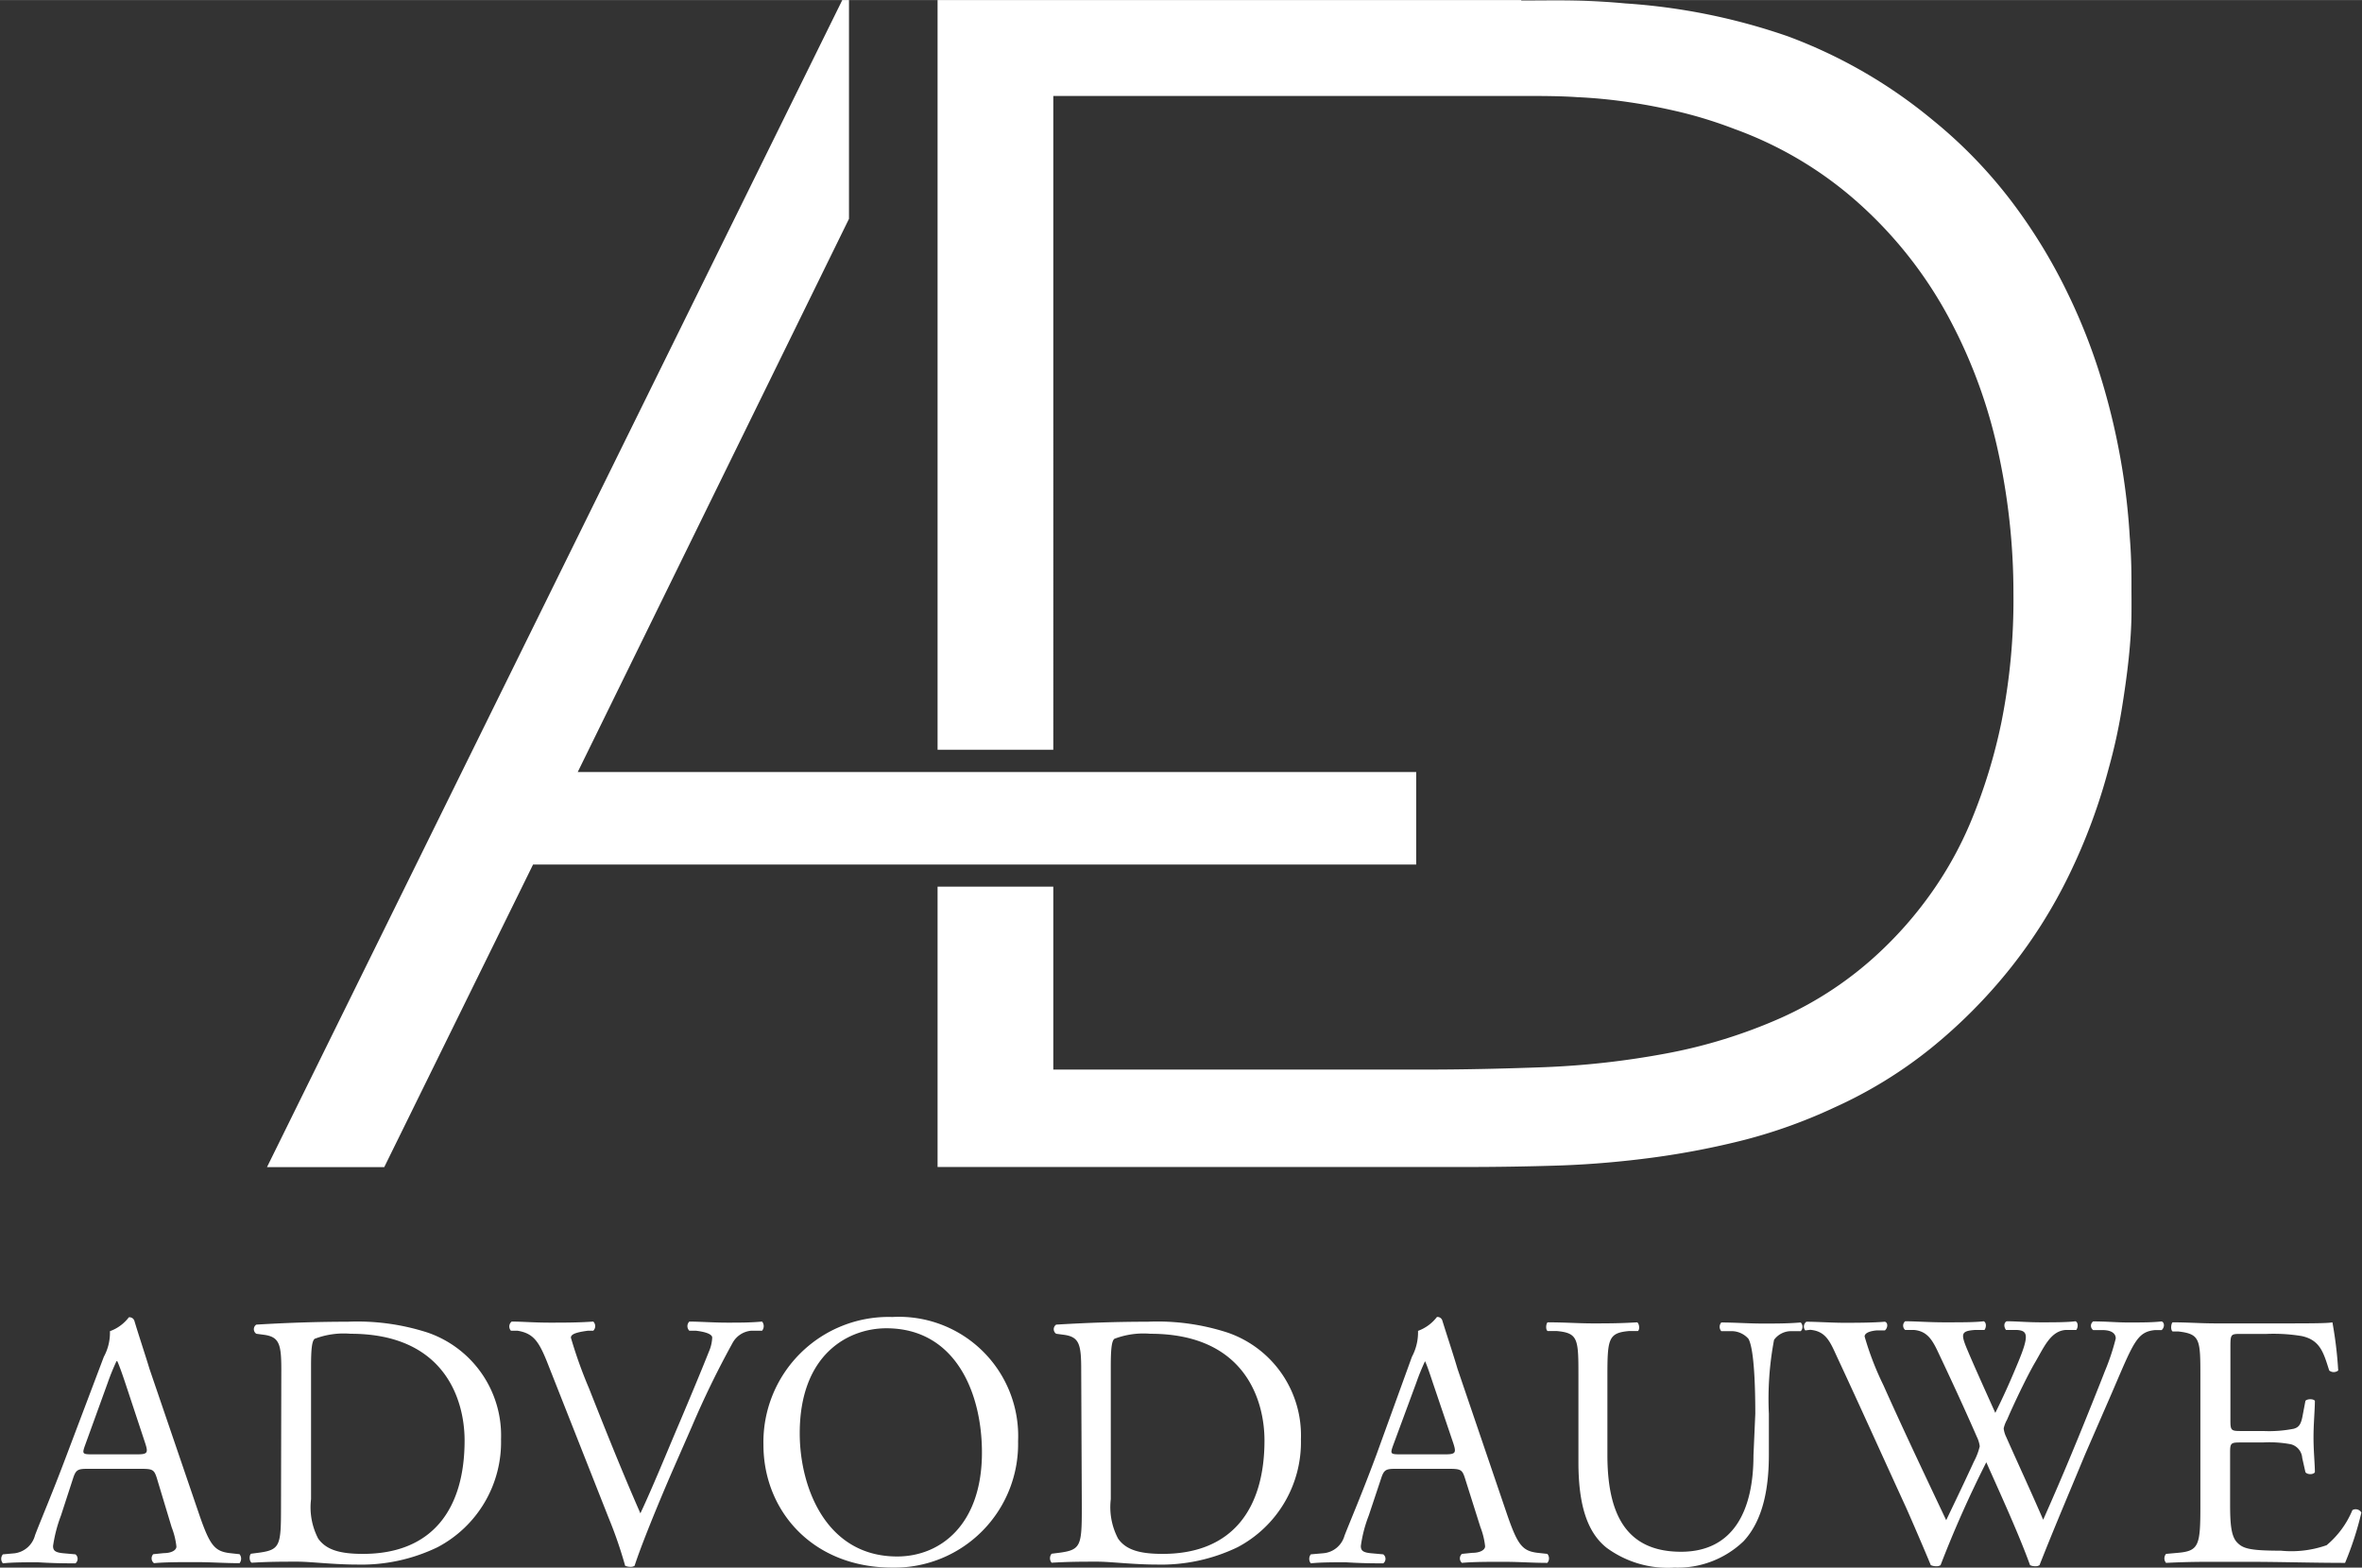
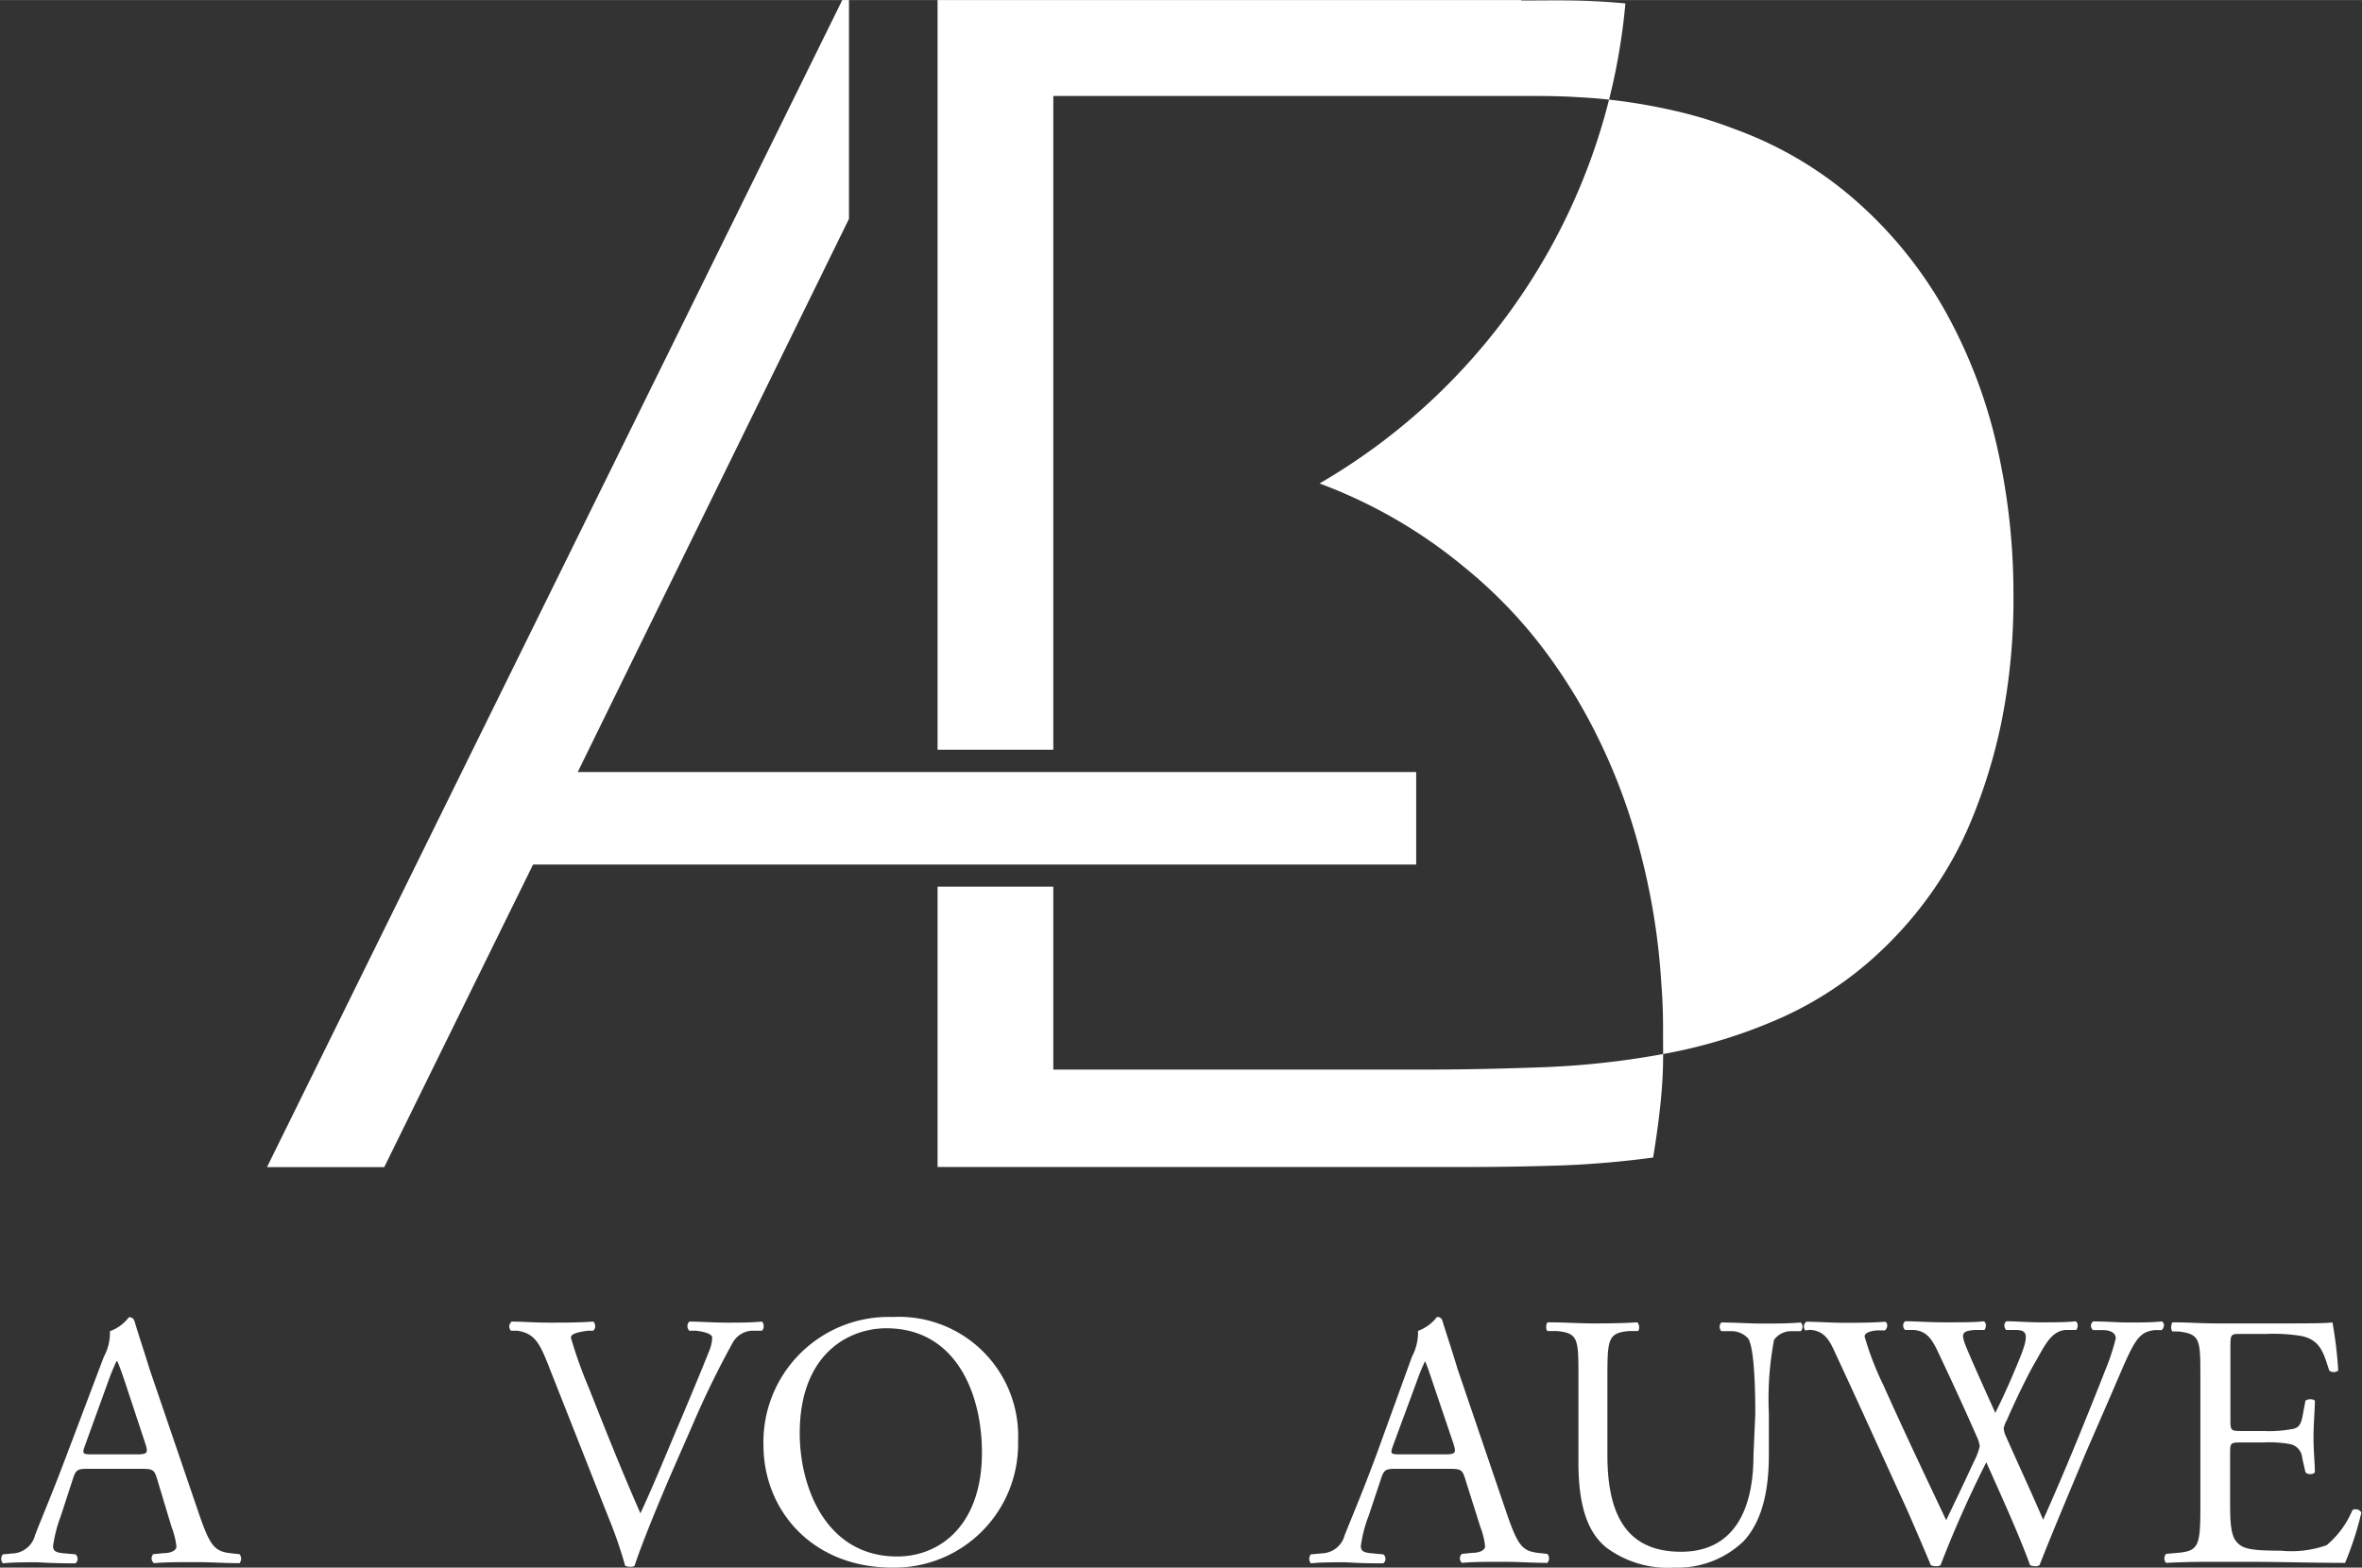
<svg xmlns="http://www.w3.org/2000/svg" width="54.65mm" height="36.28mm" viewBox="0 0 154.91 102.83">
  <rect x="0" y="0" width="154.91" height="102.83" fill="#333333" stroke="none" />
  <title>logoWit</title>
  <g id="Laag_2" data-name="Laag 2">
    <g id="Laag_1-2" data-name="Laag 1">
      <g>
        <g>
          <path d="M10.28,96.94c-.17-.52-.26-.59-1-.59H5.72c-.6,0-.74.07-.91.57L4,99.41a9.45,9.45,0,0,0-.52,2c0,.29.12.43.69.48l.78.07a.38.38,0,0,1,0,.59c-.62,0-1.36,0-2.48-.07-.78,0-1.63,0-2.28.07a.45.45,0,0,1,0-.59l.78-.07A1.6,1.6,0,0,0,2.3,100.7c.42-1.1,1.09-2.64,2.09-5.3L6.81,89a3.29,3.29,0,0,0,.4-1.68,2.7,2.7,0,0,0,1.24-.91.34.34,0,0,1,.36.22c.3,1,.68,2.13,1,3.18l3.26,9.55c.69,2,1,2.4,2,2.52l.64.07a.47.47,0,0,1,0,.59c-1,0-1.81-.07-2.88-.07s-2,0-2.73.07a.4.4,0,0,1-.05-.59l.69-.07c.5,0,.83-.19.83-.43a4.9,4.9,0,0,0-.31-1.26ZM5.57,94.83c-.19.54-.16.57.5.57H9c.68,0,.73-.1.52-.74L8.24,90.79c-.19-.57-.41-1.21-.55-1.5H7.64a14.85,14.85,0,0,0-.57,1.4Z" fill="#fff" />
-           <path d="M18.45,89.86c0-1.66-.12-2.16-1.12-2.3l-.52-.07a.36.36,0,0,1,0-.6c2-.12,4-.19,6-.19a15,15,0,0,1,5.23.71,7.14,7.14,0,0,1,4.82,7,7.79,7.79,0,0,1-4.16,7.08,11.47,11.47,0,0,1-5.32,1.14c-1.52,0-3-.19-3.87-.19-1,0-1.86,0-3,.07-.15-.07-.19-.45-.05-.59l.54-.07c1.38-.19,1.43-.48,1.43-3Zm1.95,8.48a4.44,4.44,0,0,0,.47,2.59c.53.74,1.43,1,2.93,1,4.61,0,6.67-3,6.67-7.44,0-2.61-1.26-7-7.48-7a5.34,5.34,0,0,0-2.35.33c-.19.14-.24.74-.24,1.81Z" fill="#fff" />
          <path d="M35.86,89.29c-.54-1.33-.9-1.83-1.92-2l-.43,0a.41.41,0,0,1,.05-.6c.69,0,1.45.07,2.47.07s1.88,0,2.88-.07a.42.42,0,0,1,0,.6l-.35,0c-.91.12-1.1.26-1.12.45a29.84,29.84,0,0,0,1.19,3.33c1.09,2.76,2.18,5.49,3.37,8.2.74-1.57,1.74-4,2.28-5.28.69-1.61,1.81-4.3,2.21-5.32a2.59,2.59,0,0,0,.22-.93c0-.16-.24-.35-1.07-.45l-.43,0a.42.42,0,0,1,0-.6c.66,0,1.57.07,2.47.07s1.52,0,2.3-.07a.47.47,0,0,1,0,.6l-.71,0a1.55,1.55,0,0,0-1.24.83,60.05,60.05,0,0,0-2.66,5.47l-1.28,2.92c-.95,2.19-2.07,4.94-2.47,6.2a.46.46,0,0,1-.26.07.92.92,0,0,1-.36-.07,28.16,28.16,0,0,0-1.09-3.16Z" fill="#fff" />
          <path d="M50.07,94.78a8.21,8.21,0,0,1,8.46-8.39,7.82,7.82,0,0,1,8.24,8.15,8.11,8.11,0,0,1-8.24,8.29C53.25,102.83,50.07,99.06,50.07,94.78Zm14.33.5c0-3.92-1.74-8.15-6.27-8.15-2.48,0-5.68,1.69-5.68,6.89,0,3.52,1.71,8.08,6.39,8.08C61.69,102.1,64.4,100,64.4,95.28Z" fill="#fff" />
-           <path d="M70.91,89.86c0-1.66-.12-2.16-1.12-2.3l-.52-.07a.36.36,0,0,1,0-.6c2-.12,3.94-.19,6-.19a14.89,14.89,0,0,1,5.23.71,7.13,7.13,0,0,1,4.82,7,7.79,7.79,0,0,1-4.15,7.08,11.54,11.54,0,0,1-5.33,1.14c-1.52,0-3-.19-3.87-.19-1,0-1.85,0-3,.07a.46.46,0,0,1,0-.59l.55-.07c1.38-.19,1.43-.48,1.43-3Zm1.94,8.48a4.43,4.43,0,0,0,.48,2.59c.52.74,1.42,1,2.92,1,4.61,0,6.68-3,6.68-7.44,0-2.61-1.26-7-7.49-7a5.34,5.34,0,0,0-2.35.33c-.19.14-.24.74-.24,1.81Z" fill="#fff" />
          <path d="M96.07,96.94c-.17-.52-.27-.59-1-.59H91.5c-.59,0-.73.07-.9.57l-.83,2.49a8.81,8.81,0,0,0-.52,2c0,.29.12.43.69.48l.78.07a.37.37,0,0,1,0,.59c-.62,0-1.35,0-2.47-.07-.78,0-1.64,0-2.28.07a.47.47,0,0,1,0-.59l.79-.07a1.58,1.58,0,0,0,1.42-1.16c.43-1.1,1.1-2.64,2.09-5.3L92.6,89A3.4,3.4,0,0,0,93,87.3a2.75,2.75,0,0,0,1.24-.91.33.33,0,0,1,.35.22c.31,1,.69,2.13,1,3.18l3.25,9.55c.69,2,1,2.4,2,2.52l.64.07a.45.45,0,0,1,0,.59c-1,0-1.8-.07-2.87-.07s-2,0-2.73.07a.39.39,0,0,1,0-.59l.69-.07c.5,0,.83-.19.83-.43a4.9,4.9,0,0,0-.31-1.26Zm-4.71-2.11c-.19.54-.17.57.5.57h2.92c.69,0,.74-.1.53-.74L94,90.79c-.19-.57-.4-1.21-.54-1.5h0a14.85,14.85,0,0,0-.57,1.4Z" fill="#fff" />
          <path d="M115.12,92.74c0-1.48-.05-4.21-.45-4.92a1.48,1.48,0,0,0-1.19-.5l-.59,0a.43.43,0,0,1,0-.57c.91,0,1.78.07,2.71.07s1.64,0,2.5-.07a.41.41,0,0,1,0,.57l-.57,0a1.38,1.38,0,0,0-1.18.57,20.8,20.8,0,0,0-.34,4.85v2.68c0,2.07-.33,4.25-1.66,5.68a6.24,6.24,0,0,1-4.54,1.73,6.77,6.77,0,0,1-4.44-1.3c-1.26-1-1.85-2.78-1.85-5.61V90.31c0-2.47,0-2.87-1.43-3l-.59,0c-.15-.09-.1-.5,0-.57,1.19,0,2,.07,2.95.07s1.76,0,2.92-.07c.14.07.19.48.05.57l-.57,0c-1.38.12-1.43.52-1.43,3v5.13c0,3.83,1.19,6.35,4.83,6.35,3.44,0,4.75-2.71,4.75-6.32Z" fill="#fff" />
          <path d="M118.4,87.27a.39.39,0,0,1,.07-.57c.64,0,1.71.07,2.44.07s1.88,0,2.71-.07c.22.07.19.41,0,.57l-.55,0c-.5.05-.78.19-.78.4a19.4,19.4,0,0,0,1.23,3.19c1.34,3,2.74,5.94,4.12,8.86.57-1.19,1.21-2.52,1.82-3.85a4.13,4.13,0,0,0,.38-1,2,2,0,0,0-.19-.62c-.83-1.9-1.71-3.8-2.61-5.7-.36-.74-.71-1.24-1.52-1.31l-.57,0a.37.37,0,0,1,0-.57c.69,0,1.59.07,2.54.07,1.19,0,2.07,0,2.61-.07.17.07.19.38.05.57l-.62,0c-.92.07-.95.24-.5,1.31s1.17,2.66,1.83,4.13c.46-.93.88-1.83,1.41-3.11.85-2,.73-2.28,0-2.33l-.71,0c-.17-.24-.12-.5.05-.57.64,0,1.35.07,2.23.07s1.73,0,2.28-.07c.17.07.19.38.05.57l-.69,0c-1,.07-1.43,1.14-2,2.11s-1.5,2.95-1.85,3.78a2.05,2.05,0,0,0-.22.57,1.74,1.74,0,0,0,.17.57c.81,1.83,1.64,3.61,2.42,5.42q1.11-2.49,2.14-5c.48-1.15,1.74-4.3,1.9-4.73a14.92,14.92,0,0,0,.72-2.16c0-.34-.29-.53-.79-.55l-.69,0a.35.35,0,0,1,0-.57c.9,0,1.54.07,2.28.07.9,0,1.59,0,2.21-.07.19.07.21.38,0,.57l-.45,0c-1.18.12-1.4.83-2.82,4.13l-1.74,4c-1,2.42-2,4.75-3,7.29a.47.47,0,0,1-.28.07.77.77,0,0,1-.34-.07c-.76-2.11-2.13-5.08-2.87-6.75a73.06,73.06,0,0,0-3,6.75.5.5,0,0,1-.29.07.87.87,0,0,1-.35-.07c-.41-1-1.33-3.13-1.64-3.82-1.52-3.31-3-6.61-4.54-9.91-.45-1-.74-1.62-1.73-1.71Z" fill="#fff" />
          <path d="M144.31,90.34c0-2.47,0-2.83-1.44-3l-.38,0c-.15-.1-.1-.53,0-.6,1,0,1.83.07,2.81.07h4.46c1.52,0,2.93,0,3.21-.07a26.49,26.49,0,0,1,.38,3.16.47.47,0,0,1-.59,0c-.36-1.12-.57-2-1.81-2.26a11.28,11.28,0,0,0-2.3-.14H147c-.72,0-.72,0-.72.95v4.75c0,.67.07.67.79.67h1.37a8.35,8.35,0,0,0,2-.15c.29-.09.46-.23.57-.83l.19-1c.12-.14.53-.14.62,0,0,.57-.09,1.5-.09,2.4s.09,1.76.09,2.28c-.09.17-.5.17-.62,0l-.21-.93a1,1,0,0,0-.74-.9,7.62,7.62,0,0,0-1.83-.12h-1.37c-.72,0-.79,0-.79.64V98.7c0,1.26.07,2.07.45,2.47s.79.55,2.88.55a6.94,6.94,0,0,0,3-.36,6,6,0,0,0,1.69-2.3.43.43,0,0,1,.59.16,20.94,20.94,0,0,1-1.07,3.3c-2.14,0-4.25-.07-6.37-.07h-2.13c-1,0-1.83,0-3.24.07a.45.45,0,0,1,0-.59l.78-.07c1.36-.12,1.47-.48,1.47-3Z" fill="#fff" />
        </g>
        <g>
-           <path d="M99.77,0H61.49V49.18h7.59V6.29H99.77c1.3,0,2.53,0,3.69.08a33.64,33.64,0,0,1,3.38.33c1.11.16,2.23.38,3.37.65a28.64,28.64,0,0,1,3.55,1.11,24.91,24.91,0,0,1,8.29,5,27.6,27.6,0,0,1,5.69,7.24A33.47,33.47,0,0,1,131,29.41a43.47,43.47,0,0,1,1.05,9.52,40.84,40.84,0,0,1-.78,8.4,35.74,35.74,0,0,1-2,6.53,24.26,24.26,0,0,1-2.77,4.94,25.37,25.37,0,0,1-3.11,3.55,23.46,23.46,0,0,1-6.59,4.42,33.72,33.72,0,0,1-7.51,2.33,55,55,0,0,1-7.94.9c-2.7.1-5.32.16-7.89.16H69.08v-12H61.49V76.55h34.7q3.09,0,6.15-.1c2-.07,4.07-.25,6.08-.52a53.13,53.13,0,0,0,6-1.16,34.06,34.06,0,0,0,5.88-2.12,29.25,29.25,0,0,0,6.35-3.9,34.08,34.08,0,0,0,5.15-5.18,32.89,32.89,0,0,0,3.9-6.18,38.35,38.35,0,0,0,2.6-7,35.62,35.62,0,0,0,.84-3.79c.2-1.23.36-2.37.47-3.42s.17-2,.18-2.79,0-1.45,0-1.93c0-.79,0-1.87-.11-3.22a43.81,43.81,0,0,0-.51-4.58,45,45,0,0,0-1.25-5.45,38.48,38.48,0,0,0-2.28-5.91,35.79,35.79,0,0,0-3.6-5.94,31.07,31.07,0,0,0-5.26-5.47,32.65,32.65,0,0,0-9.52-5.51A40.58,40.58,0,0,0,106.6.22c-1.16-.11-2.3-.17-3.42-.19s-2.25,0-3.41,0" fill="#fff" />
+           <path d="M99.77,0H61.49V49.18h7.59V6.29H99.77c1.3,0,2.53,0,3.69.08a33.64,33.64,0,0,1,3.38.33c1.11.16,2.23.38,3.37.65a28.64,28.64,0,0,1,3.55,1.11,24.91,24.91,0,0,1,8.29,5,27.6,27.6,0,0,1,5.69,7.24A33.47,33.47,0,0,1,131,29.41a43.47,43.47,0,0,1,1.05,9.52,40.84,40.84,0,0,1-.78,8.4,35.74,35.74,0,0,1-2,6.53,24.26,24.26,0,0,1-2.77,4.94,25.37,25.37,0,0,1-3.11,3.55,23.46,23.46,0,0,1-6.59,4.42,33.72,33.72,0,0,1-7.51,2.33,55,55,0,0,1-7.94.9c-2.7.1-5.32.16-7.89.16H69.08v-12H61.49V76.55h34.7q3.09,0,6.15-.1c2-.07,4.07-.25,6.08-.52c.2-1.23.36-2.37.47-3.42s.17-2,.18-2.79,0-1.45,0-1.93c0-.79,0-1.87-.11-3.22a43.81,43.81,0,0,0-.51-4.58,45,45,0,0,0-1.25-5.45,38.48,38.48,0,0,0-2.28-5.91,35.79,35.79,0,0,0-3.6-5.94,31.07,31.07,0,0,0-5.26-5.47,32.65,32.65,0,0,0-9.52-5.51A40.58,40.58,0,0,0,106.6.22c-1.16-.11-2.3-.17-3.42-.19s-2.25,0-3.41,0" fill="#fff" />
          <polygon points="55.68 0 55.24 0 17.51 76.56 25.2 76.56 34.96 56.71 92.88 56.71 92.88 50.64 37.89 50.64 55.68 14.35 55.68 0" fill="#fff" />
        </g>
      </g>
    </g>
  </g>
</svg>